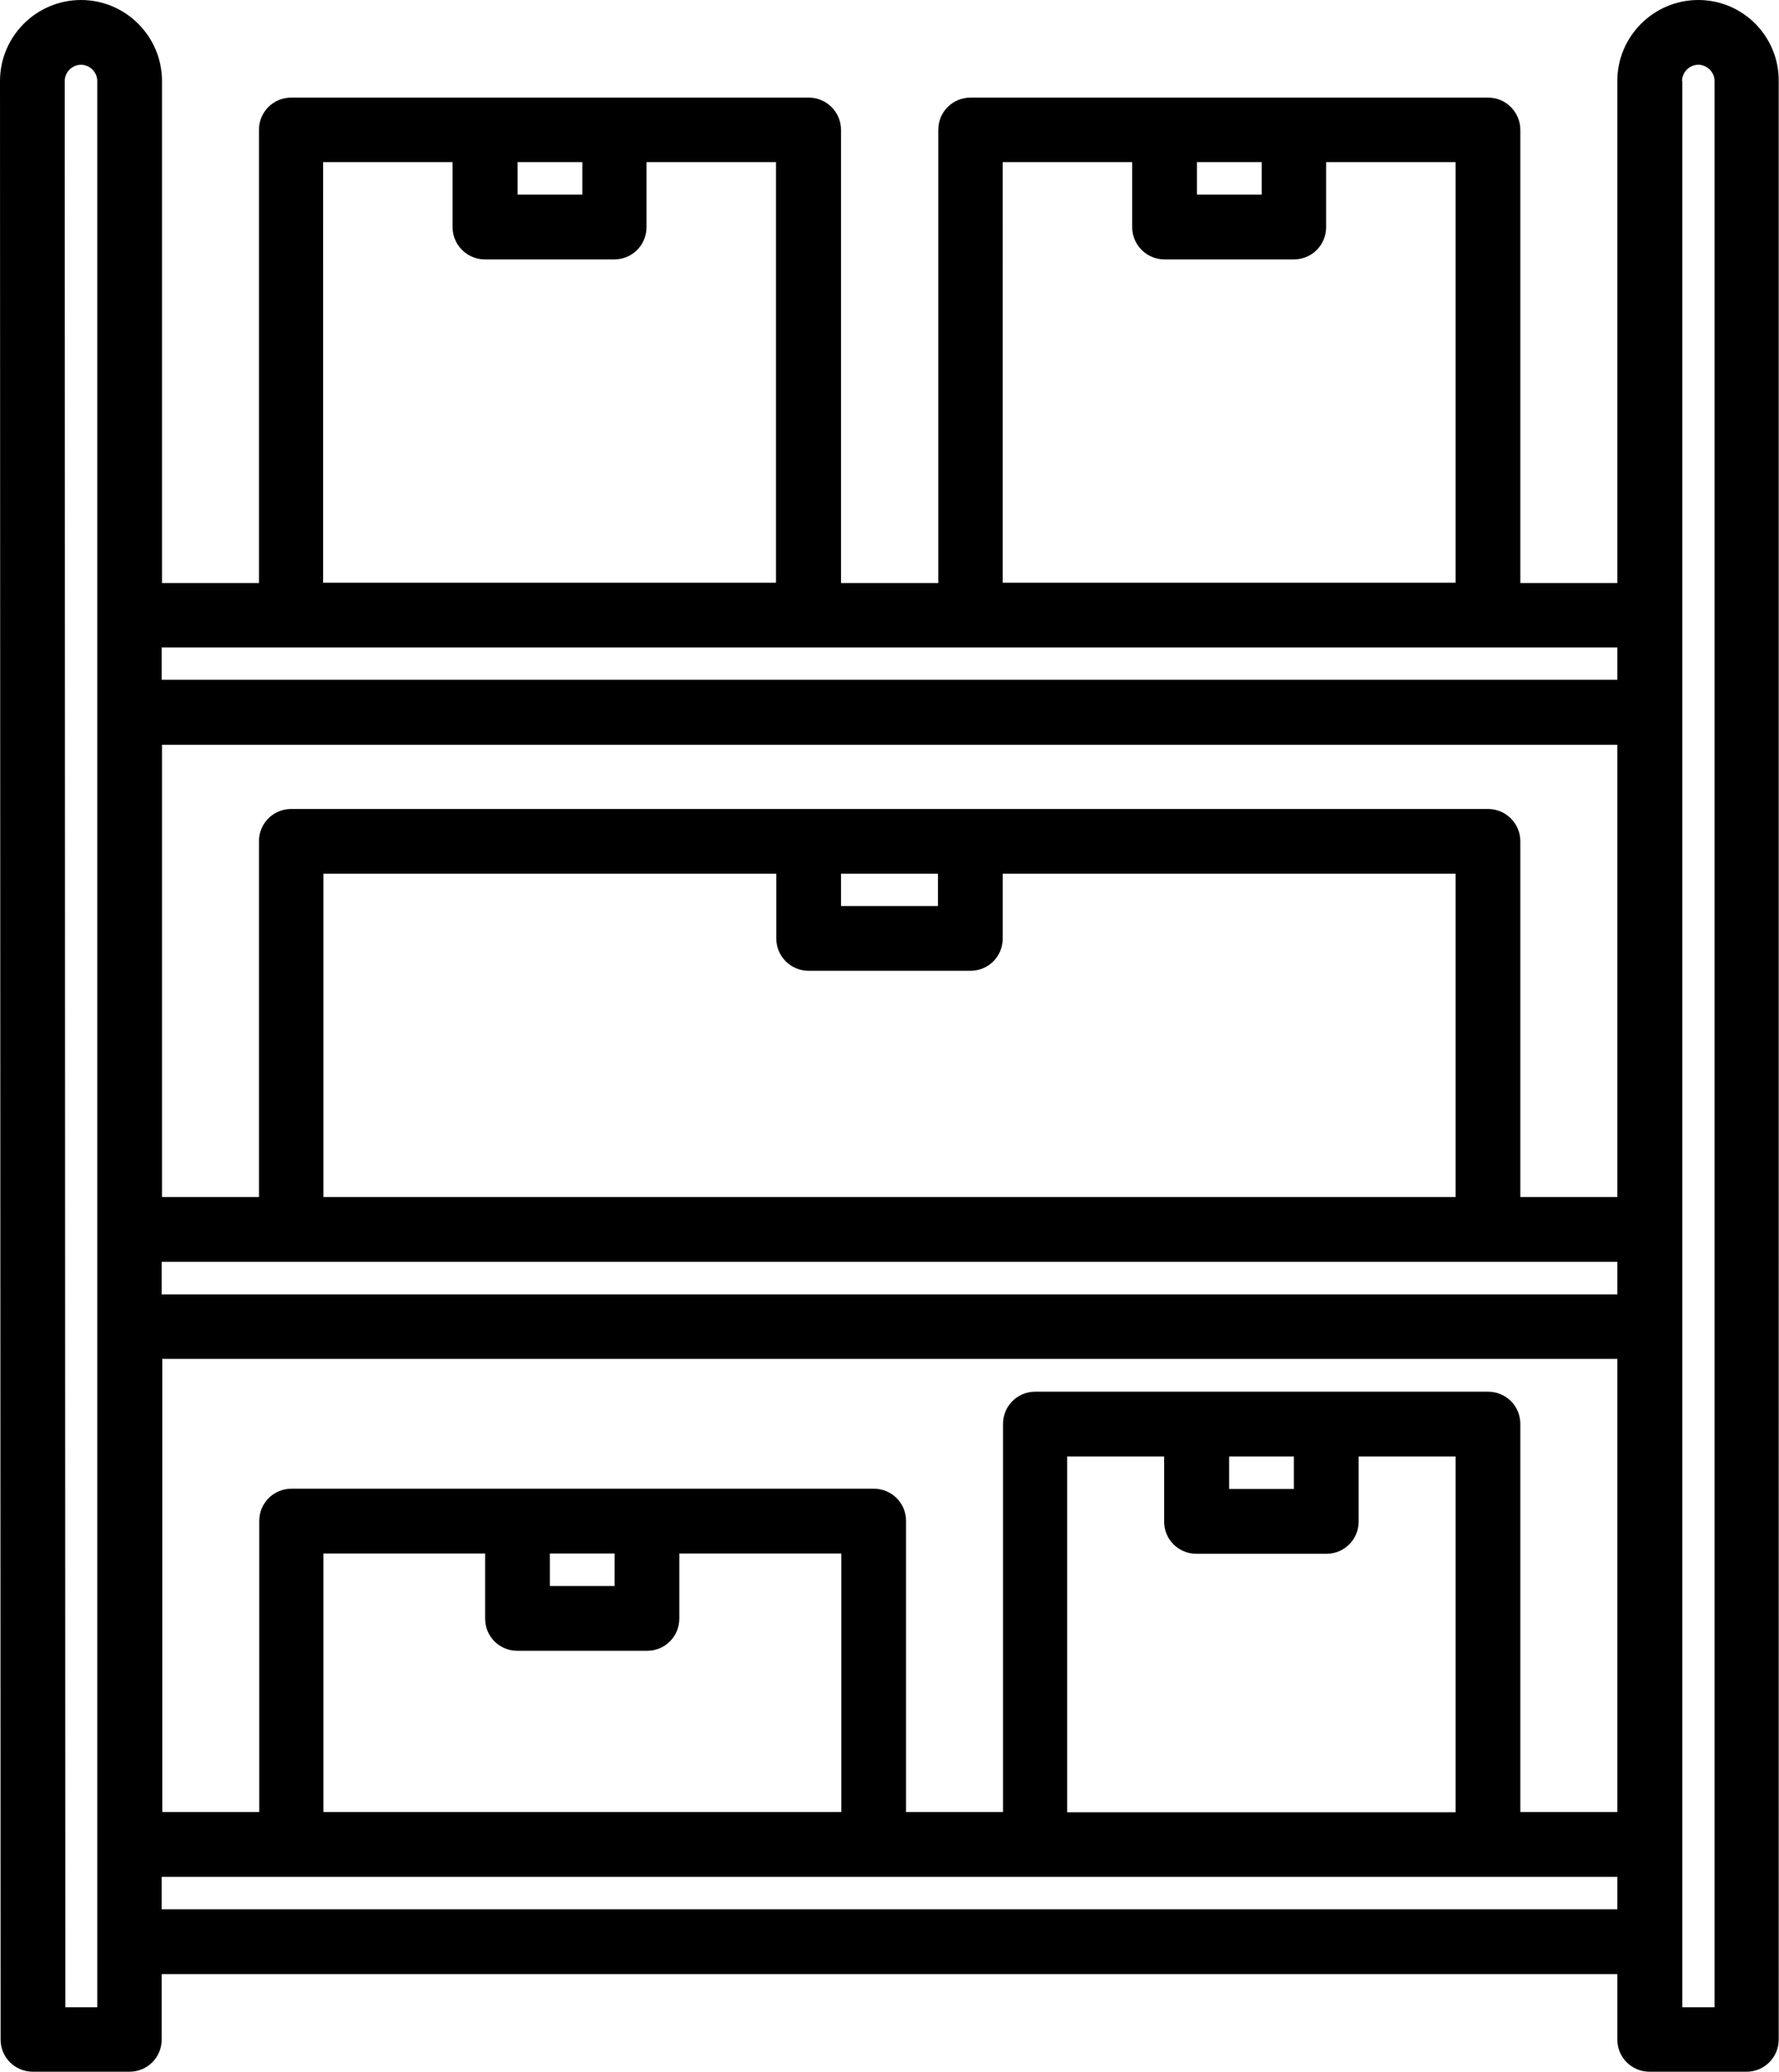
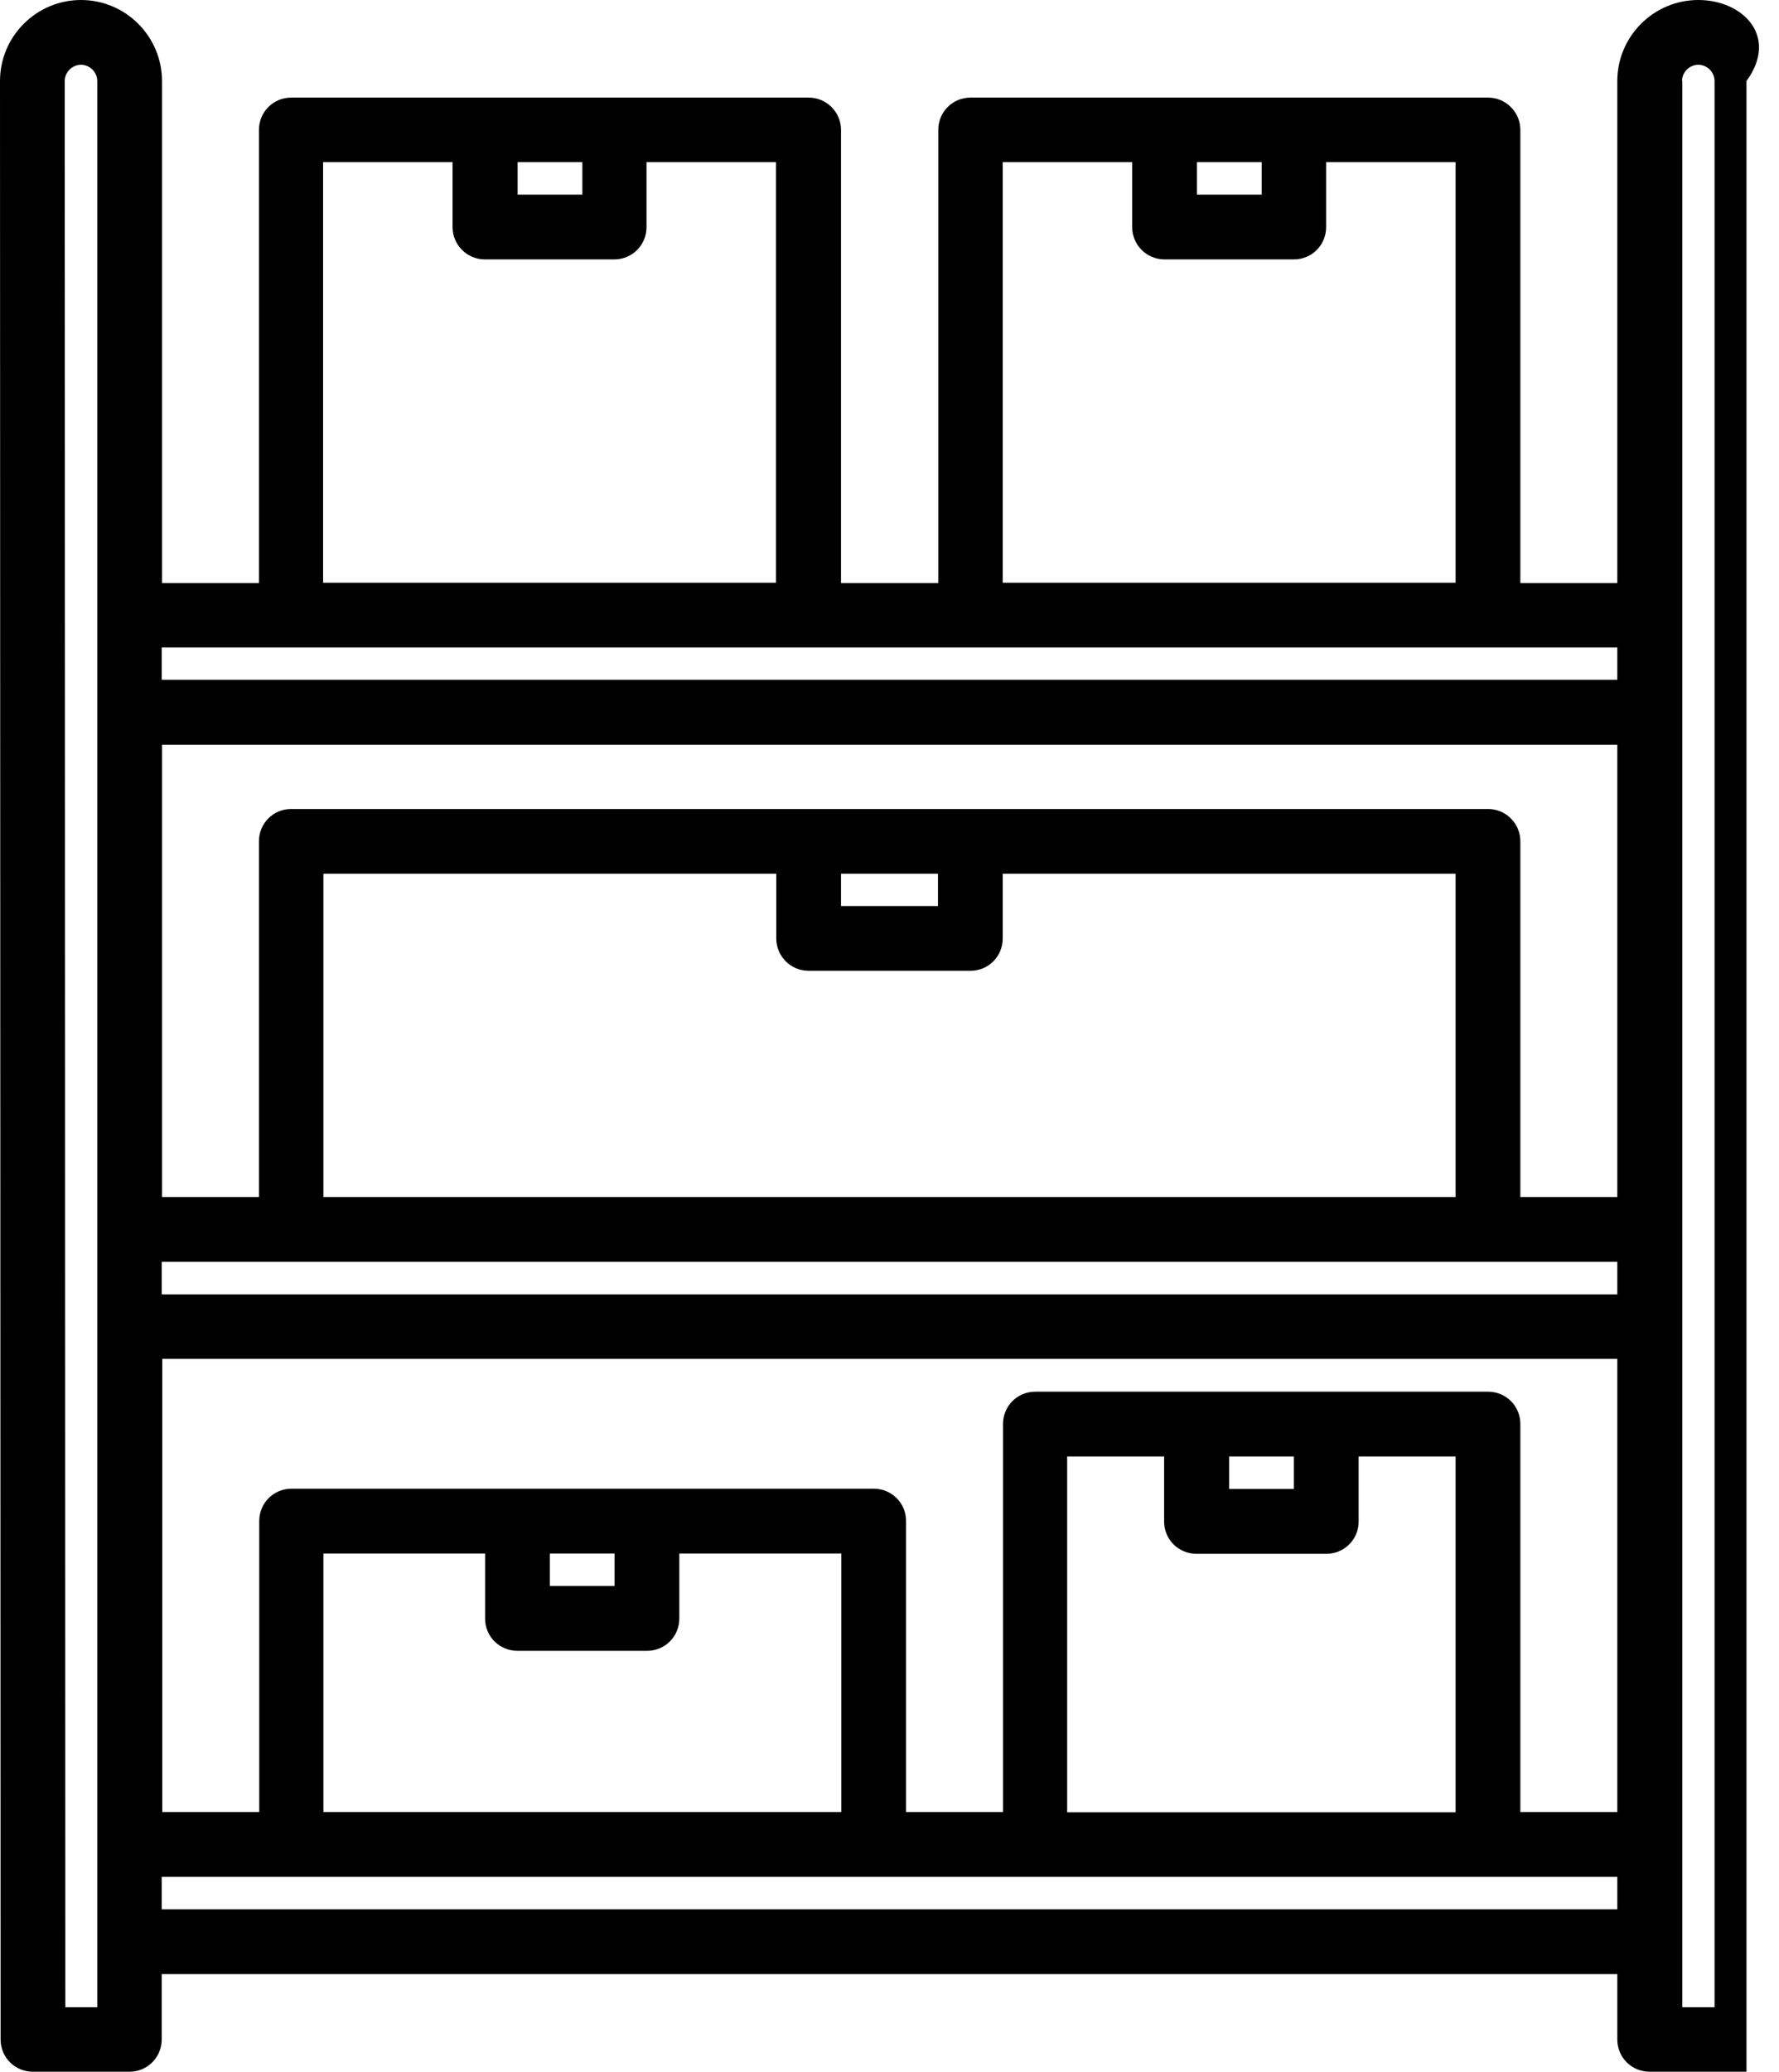
<svg xmlns="http://www.w3.org/2000/svg" id="Livello_2" data-name="Livello 2" viewBox="0 0 60.18 70.04">
  <g id="Livello_1-2" data-name="Livello 1">
-     <path d="M1.11,70.04h3.27c.61,0,1.09-.49,1.09-1.09v-2.21h49.24v2.21c0,.61.49,1.09,1.09,1.09h3.28c.61,0,1.09-.49,1.09-1.09V2.74C60.18,1.23,58.96,0,57.45,0s-2.74,1.23-2.74,2.74v16.97h-3.28V4.39c0-.6-.49-1.09-1.09-1.09h-17.51c-.61,0-1.09.49-1.09,1.09v15.32h-3.29V4.39c0-.6-.49-1.09-1.09-1.09H9.85c-.61,0-1.09.49-1.09,1.09v15.32h-3.28V2.74c0-1.51-1.23-2.74-2.74-2.74S0,1.23,0,2.74l.02,66.21c0,.61.49,1.09,1.09,1.09h0ZM56.9,2.74c0-.3.25-.55.55-.55s.55.25.55.55v65.12h-1.09V2.74ZM40.49,5.48h2.19v1.1h-2.19v-1.1ZM33.93,5.48h4.37v2.2c0,.6.49,1.09,1.09,1.09h4.38c.61,0,1.09-.49,1.09-1.09v-2.2h4.38v14.22h-15.32V5.48ZM17.51,5.48h2.19v1.1h-2.19v-1.1ZM10.94,5.48h4.37v2.2c0,.6.49,1.09,1.09,1.09h4.38c.61,0,1.09-.49,1.09-1.09v-2.2h4.38v14.22h-15.32V5.48ZM5.47,21.89h49.24v1.09H5.47v-1.09ZM5.47,25.18h49.24v15.29h-3.28v-12.03c0-.6-.49-1.09-1.09-1.09H9.85c-.61,0-1.09.49-1.09,1.09v12.03h-3.28v-15.29ZM27.36,32.82h5.47c.61,0,1.09-.49,1.09-1.09v-2.19h15.32v10.93H10.94v-10.93h15.32v2.19c0,.6.49,1.09,1.09,1.09ZM28.45,30.63v-1.09h3.28v1.09h-3.28ZM5.47,42.66h49.24v1.1H5.47v-1.1ZM5.47,45.94h49.24v15.32h-3.28v-13.12c0-.61-.49-1.09-1.09-1.09h-15.32c-.61,0-1.09.49-1.09,1.09v13.12h-3.28v-9.84c0-.61-.49-1.09-1.09-1.09h-7.65s0,0-.01,0,0,0-.01,0h-4.36s0,0-.01,0,0,0-.01,0h-7.65c-.61,0-1.09.49-1.09,1.09v9.84h-3.28v-15.32ZM40.49,52.53h4.38c.61,0,1.09-.49,1.09-1.09v-2.2h3.28v12.03h-13.14v-12.03h3.28v2.2c0,.61.49,1.09,1.09,1.09h0ZM41.58,50.34v-1.1h2.19v1.1h-2.19ZM17.51,55.81h4.38c.61,0,1.09-.49,1.09-1.09v-2.2h5.48v8.74H10.94v-8.74h5.47v2.2c0,.61.49,1.09,1.09,1.09h0ZM18.6,53.62v-1.1h2.19v1.1h-2.19ZM5.47,63.45h49.24v1.1H5.47v-1.1ZM2.74,2.19c.3,0,.55.25.55.55v65.12h-1.08l-.02-65.12c0-.3.25-.55.55-.55Z" />
+     <path d="M1.11,70.04h3.27c.61,0,1.09-.49,1.09-1.09v-2.21h49.24v2.21c0,.61.49,1.09,1.09,1.09h3.28V2.74C60.18,1.23,58.96,0,57.45,0s-2.74,1.23-2.74,2.74v16.97h-3.28V4.39c0-.6-.49-1.09-1.09-1.09h-17.51c-.61,0-1.09.49-1.09,1.09v15.32h-3.29V4.39c0-.6-.49-1.09-1.09-1.09H9.85c-.61,0-1.09.49-1.09,1.09v15.32h-3.28V2.74c0-1.51-1.23-2.74-2.74-2.74S0,1.23,0,2.74l.02,66.21c0,.61.49,1.09,1.09,1.09h0ZM56.9,2.74c0-.3.25-.55.55-.55s.55.25.55.55v65.12h-1.09V2.74ZM40.49,5.48h2.19v1.1h-2.19v-1.1ZM33.93,5.48h4.37v2.2c0,.6.49,1.09,1.09,1.09h4.38c.61,0,1.09-.49,1.09-1.09v-2.2h4.38v14.22h-15.32V5.48ZM17.51,5.48h2.19v1.1h-2.19v-1.1ZM10.94,5.48h4.37v2.2c0,.6.49,1.09,1.09,1.09h4.38c.61,0,1.09-.49,1.09-1.09v-2.2h4.38v14.22h-15.32V5.48ZM5.47,21.89h49.24v1.09H5.47v-1.09ZM5.47,25.18h49.24v15.29h-3.28v-12.03c0-.6-.49-1.09-1.09-1.09H9.85c-.61,0-1.09.49-1.09,1.09v12.03h-3.28v-15.29ZM27.36,32.82h5.47c.61,0,1.09-.49,1.09-1.09v-2.19h15.32v10.93H10.94v-10.93h15.32v2.19c0,.6.49,1.09,1.09,1.09ZM28.45,30.63v-1.09h3.28v1.09h-3.28ZM5.47,42.66h49.24v1.1H5.47v-1.1ZM5.47,45.94h49.24v15.32h-3.28v-13.12c0-.61-.49-1.09-1.09-1.09h-15.32c-.61,0-1.09.49-1.09,1.09v13.12h-3.28v-9.84c0-.61-.49-1.09-1.09-1.09h-7.65s0,0-.01,0,0,0-.01,0h-4.36s0,0-.01,0,0,0-.01,0h-7.65c-.61,0-1.09.49-1.09,1.09v9.84h-3.28v-15.32ZM40.49,52.53h4.38c.61,0,1.09-.49,1.09-1.09v-2.2h3.28v12.03h-13.14v-12.03h3.28v2.2c0,.61.49,1.09,1.09,1.09h0ZM41.58,50.34v-1.1h2.19v1.1h-2.19ZM17.51,55.81h4.38c.61,0,1.09-.49,1.09-1.09v-2.2h5.48v8.74H10.94v-8.74h5.47v2.2c0,.61.49,1.09,1.09,1.09h0ZM18.6,53.62v-1.1h2.19v1.1h-2.19ZM5.47,63.45h49.24v1.1H5.47v-1.1ZM2.74,2.19c.3,0,.55.25.55.55v65.12h-1.08l-.02-65.12c0-.3.25-.55.55-.55Z" />
  </g>
</svg>